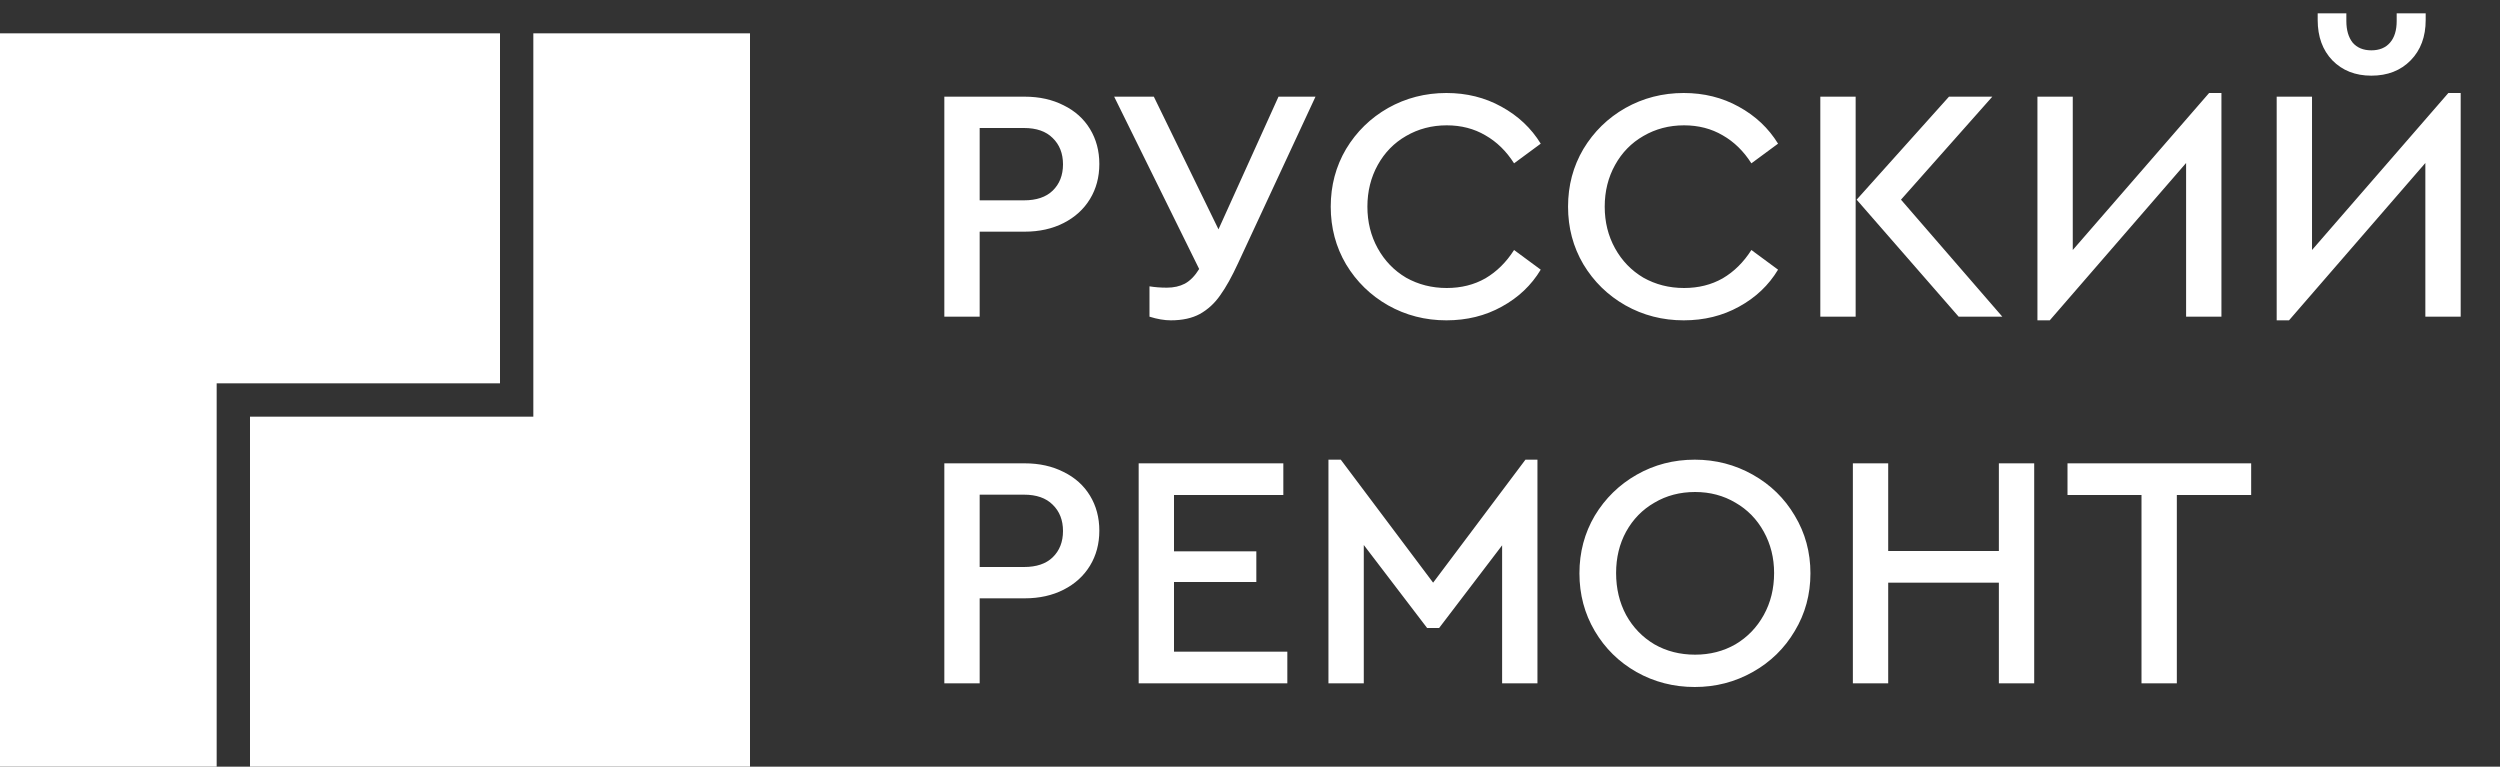
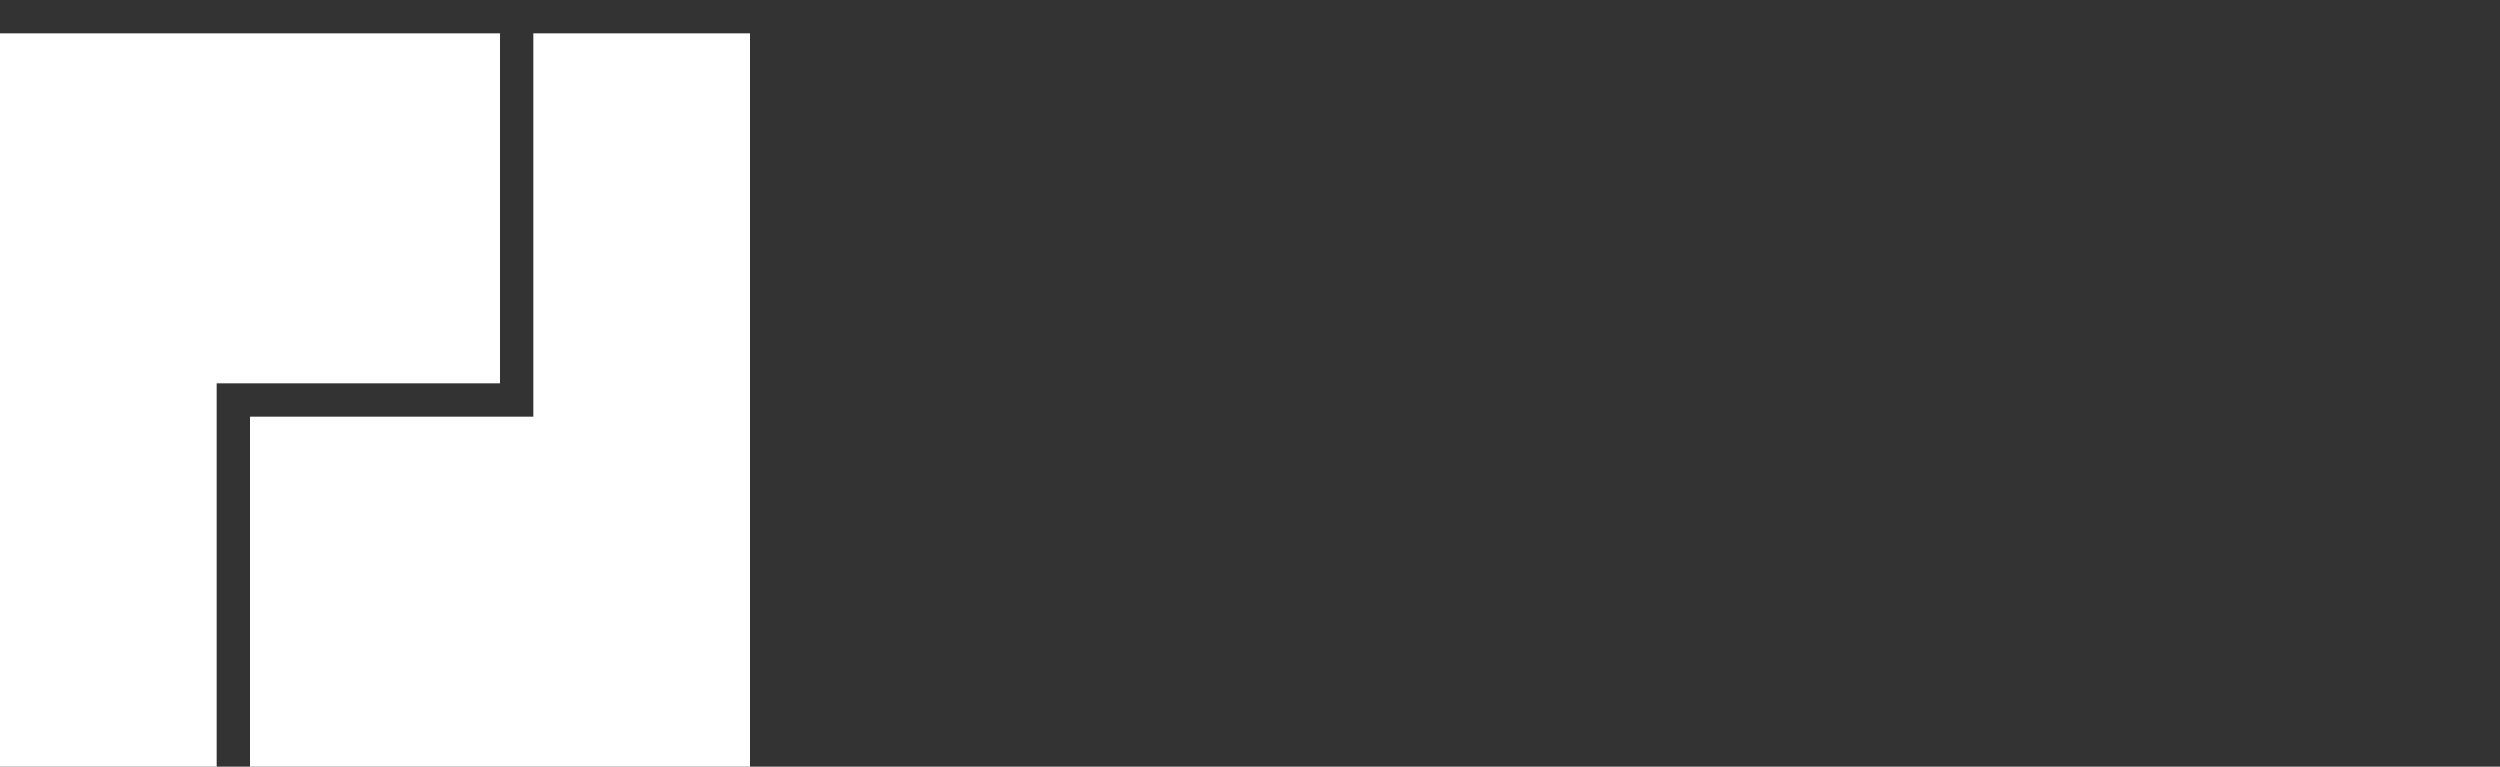
<svg xmlns="http://www.w3.org/2000/svg" width="150" height="46" viewBox="0 0 150 46" fill="none">
  <rect x="0" y="0" width="150" height="46" fill="#333333" stroke="none" />
  <path fill-rule="evenodd" clip-rule="evenodd" d="M13 2H0V46H13V23H30V2H13ZM45 2H32V25H15V46H32H45V2Z" fill="white" />
-   <path d="M56.66 5.8H61.48C62.36 5.8 63.14 5.973 63.82 6.32C64.5 6.653 65.027 7.127 65.4 7.74C65.773 8.353 65.96 9.053 65.96 9.84C65.96 10.627 65.773 11.327 65.4 11.94C65.027 12.553 64.5 13.033 63.82 13.38C63.14 13.727 62.36 13.9 61.48 13.9H58.78V19H56.66V5.8ZM61.44 12.02C62.187 12.02 62.76 11.827 63.16 11.44C63.573 11.04 63.78 10.513 63.78 9.86C63.78 9.207 63.573 8.68 63.16 8.28C62.76 7.88 62.187 7.68 61.44 7.68H58.78V12.02H61.44ZM78.93 5.8L74.29 15.78C73.916 16.593 73.556 17.24 73.21 17.72C72.876 18.2 72.469 18.573 71.99 18.84C71.523 19.093 70.943 19.22 70.249 19.22C69.863 19.22 69.436 19.147 68.969 19V17.18C69.29 17.233 69.636 17.26 70.01 17.26C70.423 17.26 70.783 17.18 71.09 17.02C71.409 16.847 71.696 16.553 71.95 16.14L66.85 5.8H69.23L73.109 13.76L76.71 5.8H78.93ZM86.784 19.22C85.518 19.22 84.351 18.92 83.284 18.32C82.231 17.72 81.391 16.9 80.764 15.86C80.151 14.82 79.844 13.667 79.844 12.4C79.844 11.133 80.151 9.98 80.764 8.94C81.391 7.9 82.231 7.08 83.284 6.48C84.351 5.88 85.518 5.58 86.784 5.58C87.998 5.58 89.098 5.853 90.084 6.4C91.084 6.947 91.871 7.687 92.444 8.62L90.844 9.8C90.378 9.067 89.804 8.507 89.124 8.12C88.444 7.72 87.671 7.52 86.804 7.52C85.911 7.52 85.098 7.733 84.364 8.16C83.644 8.573 83.078 9.153 82.664 9.9C82.251 10.647 82.044 11.48 82.044 12.4C82.044 13.32 82.251 14.153 82.664 14.9C83.078 15.647 83.644 16.233 84.364 16.66C85.098 17.073 85.911 17.28 86.804 17.28C87.671 17.28 88.444 17.087 89.124 16.7C89.804 16.3 90.378 15.733 90.844 15L92.444 16.18C91.884 17.113 91.104 17.853 90.104 18.4C89.118 18.947 88.011 19.22 86.784 19.22ZM101.023 19.22C99.756 19.22 98.589 18.92 97.523 18.32C96.469 17.72 95.629 16.9 95.003 15.86C94.389 14.82 94.083 13.667 94.083 12.4C94.083 11.133 94.389 9.98 95.003 8.94C95.629 7.9 96.469 7.08 97.523 6.48C98.589 5.88 99.756 5.58 101.023 5.58C102.236 5.58 103.336 5.853 104.323 6.4C105.323 6.947 106.109 7.687 106.683 8.62L105.083 9.8C104.616 9.067 104.043 8.507 103.363 8.12C102.683 7.72 101.909 7.52 101.043 7.52C100.149 7.52 99.336 7.733 98.603 8.16C97.883 8.573 97.316 9.153 96.903 9.9C96.489 10.647 96.283 11.48 96.283 12.4C96.283 13.32 96.489 14.153 96.903 14.9C97.316 15.647 97.883 16.233 98.603 16.66C99.336 17.073 100.149 17.28 101.043 17.28C101.909 17.28 102.683 17.087 103.363 16.7C104.043 16.3 104.616 15.733 105.083 15L106.683 16.18C106.123 17.113 105.343 17.853 104.343 18.4C103.356 18.947 102.249 19.22 101.023 19.22ZM109.219 5.8H111.339V19H109.219V5.8ZM120.139 19H117.519L111.399 11.98L116.939 5.8H119.539L114.059 11.98L120.139 19ZM133.286 5.58V19H131.166V9.78L122.986 19.22H122.246V5.8H124.366V15L132.546 5.58H133.286ZM147.641 5.58V19H145.521V9.78L137.341 19.22H136.601V5.8H138.721V15L146.901 5.58H147.641ZM142.281 4.54C141.321 4.54 140.541 4.233 139.941 3.62C139.355 3.007 139.061 2.2 139.061 1.2V0.8H140.781V1.26C140.781 1.807 140.908 2.24 141.161 2.56C141.428 2.867 141.801 3.02 142.281 3.02C142.761 3.02 143.135 2.867 143.401 2.56C143.668 2.253 143.801 1.82 143.801 1.26V0.8H145.541V1.2C145.541 2.2 145.241 3.007 144.641 3.62C144.041 4.233 143.255 4.54 142.281 4.54ZM56.66 27.8H61.48C62.36 27.8 63.14 27.973 63.82 28.32C64.5 28.653 65.027 29.127 65.4 29.74C65.773 30.353 65.96 31.053 65.96 31.84C65.96 32.627 65.773 33.327 65.4 33.94C65.027 34.553 64.5 35.033 63.82 35.38C63.14 35.727 62.36 35.9 61.48 35.9H58.78V41H56.66V27.8ZM61.44 34.02C62.187 34.02 62.76 33.827 63.16 33.44C63.573 33.04 63.78 32.513 63.78 31.86C63.78 31.207 63.573 30.68 63.16 30.28C62.76 29.88 62.187 29.68 61.44 29.68H58.78V34.02H61.44ZM68.32 27.8H77V29.7H70.44V33.08H75.38V34.92H70.44V39.1H77.24V41H68.32V27.8ZM92.247 27.58V41H90.127V32.72L86.347 37.68H85.627L81.827 32.7V41H79.707V27.58H80.447L85.987 34.96L91.527 27.58H92.247ZM101.686 41.22C100.42 41.22 99.253 40.92 98.186 40.32C97.133 39.72 96.3 38.9 95.686 37.86C95.073 36.82 94.766 35.667 94.766 34.4C94.766 33.133 95.073 31.98 95.686 30.94C96.313 29.9 97.153 29.08 98.206 28.48C99.26 27.88 100.42 27.58 101.686 27.58C102.94 27.58 104.1 27.88 105.166 28.48C106.233 29.08 107.073 29.9 107.686 30.94C108.313 31.98 108.626 33.133 108.626 34.4C108.626 35.667 108.313 36.82 107.686 37.86C107.073 38.9 106.233 39.72 105.166 40.32C104.1 40.92 102.94 41.22 101.686 41.22ZM101.706 39.28C102.6 39.28 103.406 39.073 104.126 38.66C104.846 38.233 105.413 37.647 105.826 36.9C106.24 36.153 106.446 35.313 106.446 34.38C106.446 33.473 106.24 32.647 105.826 31.9C105.413 31.153 104.846 30.573 104.126 30.16C103.406 29.733 102.6 29.52 101.706 29.52C100.8 29.52 99.986 29.733 99.266 30.16C98.546 30.573 97.98 31.153 97.566 31.9C97.166 32.633 96.966 33.46 96.966 34.38C96.966 35.313 97.166 36.153 97.566 36.9C97.98 37.647 98.546 38.233 99.266 38.66C99.986 39.073 100.8 39.28 101.706 39.28ZM111.172 27.8H113.292V33.06H119.932V27.8H122.052V41H119.932V34.96H113.292V41H111.172V27.8ZM128.49 29.7H124.05V27.8H135.07V29.7H130.61V41H128.49V29.7Z" fill="white" />
</svg>